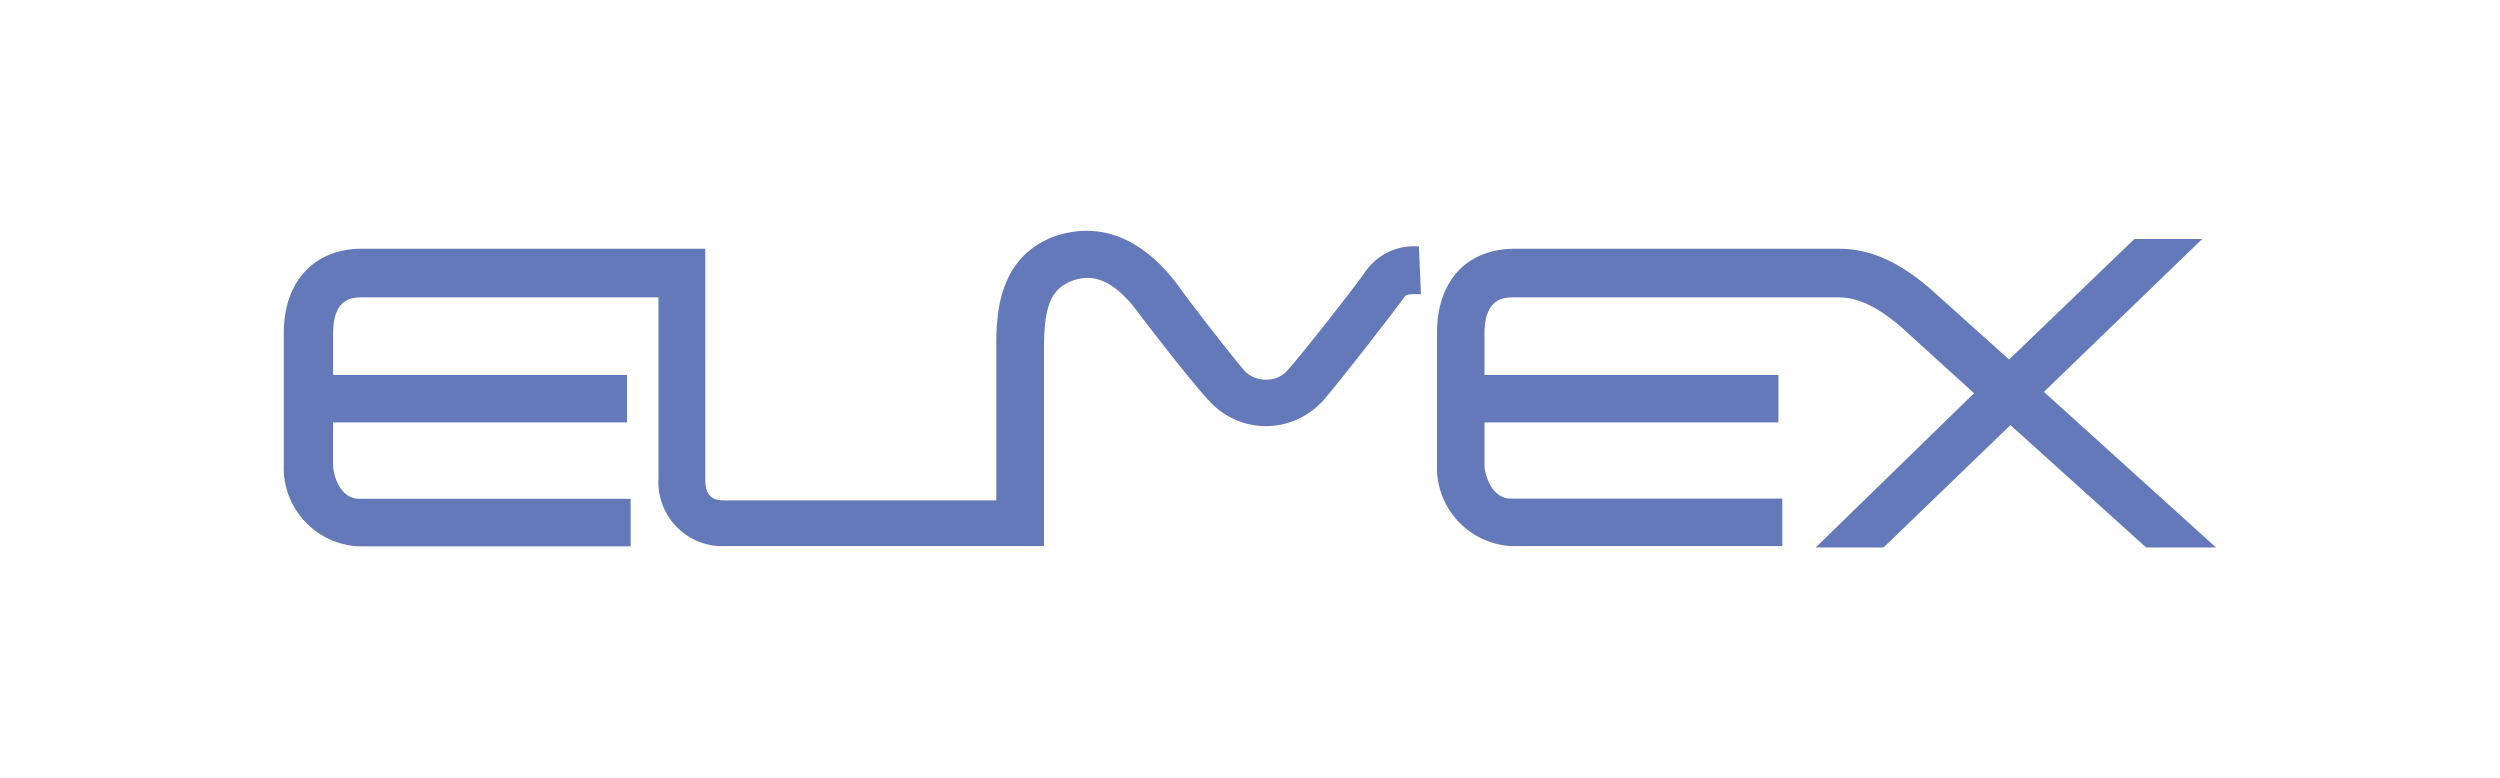
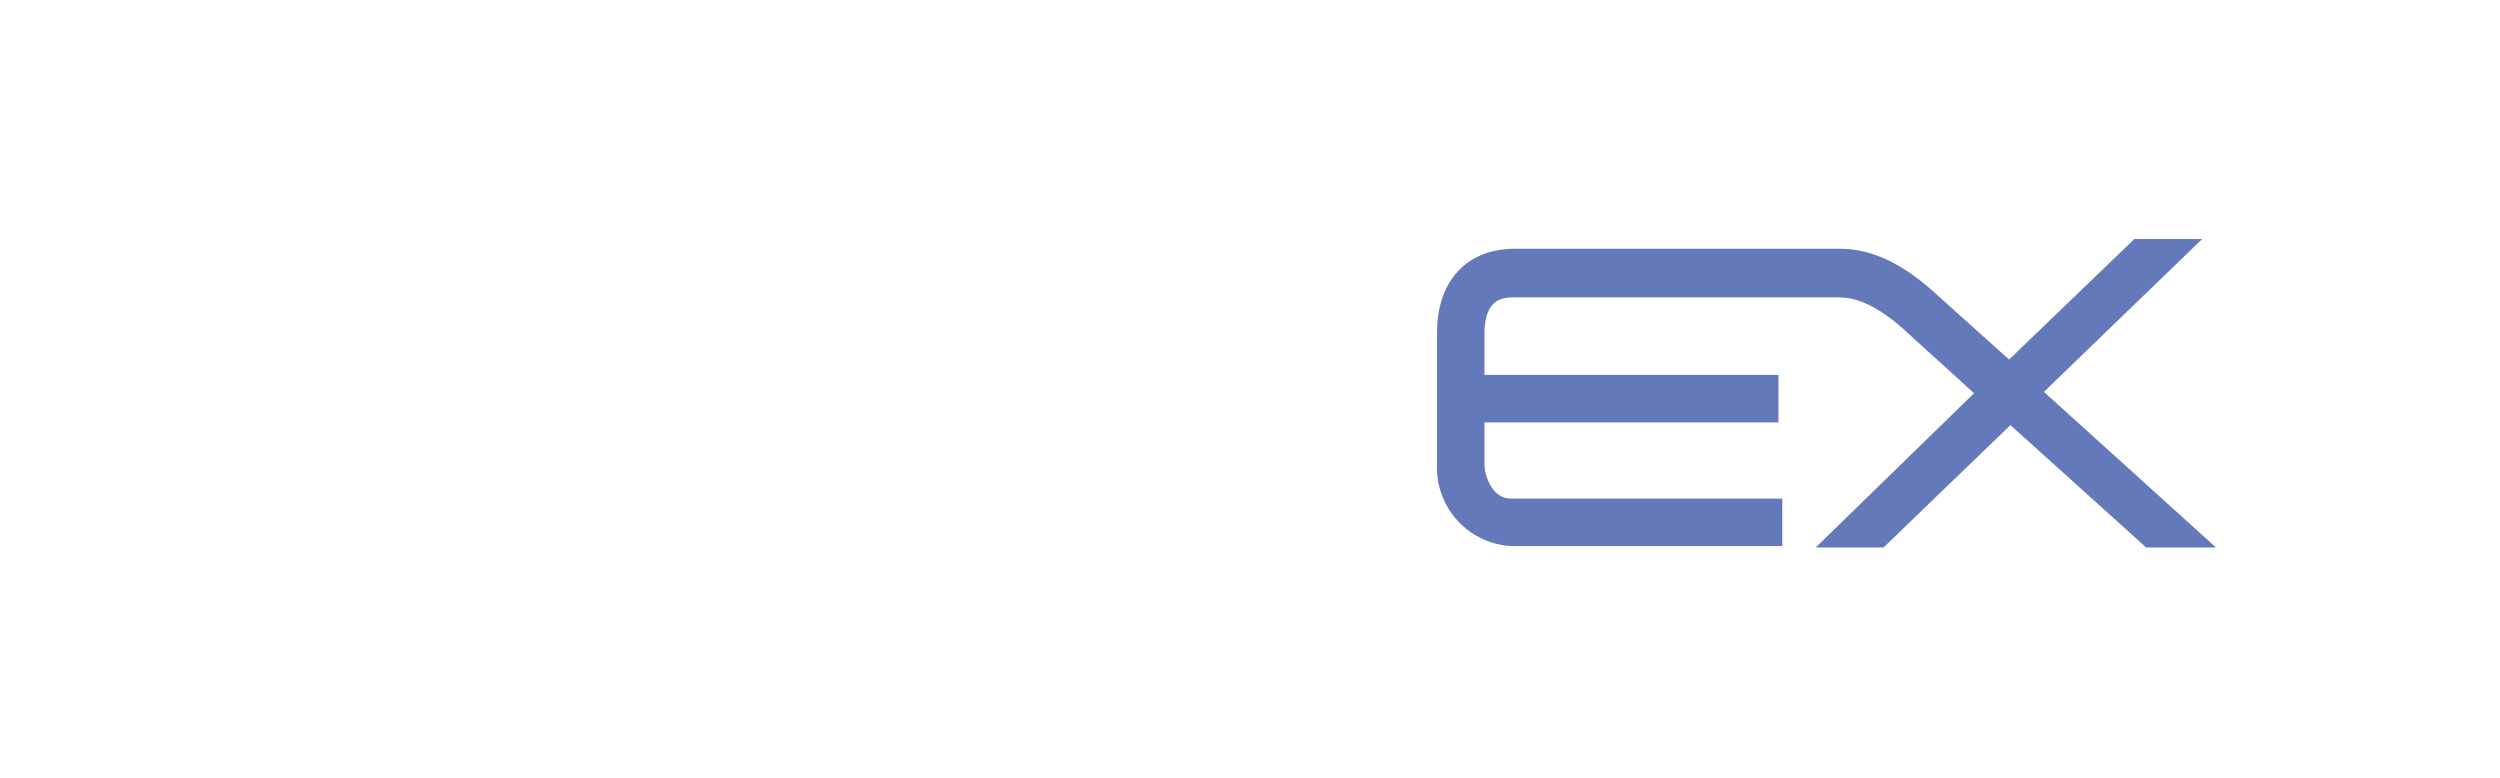
<svg xmlns="http://www.w3.org/2000/svg" viewBox="0 0 110.56 34.39">
  <defs>
    <style> .cls-1 { fill: #6479b9; } .cls-2 { fill: none; } </style>
  </defs>
  <g id="图层_2" data-name="图层 2">
    <g id="图层_1-2" data-name="图层 1">
      <g>
        <g id="图层_2-2" data-name="图层 2">
          <g id="图层_1-2-2" data-name="图层 1-2">
-             <path class="cls-1" d="M60.39,12c-.42.62-2.8,3.66-3.49,4.42a1.22,1.22,0,0,1-.88.37,1.29,1.29,0,0,1-1-.41C54.6,15.89,53.1,14,52,12.49,50.06,10,48.09,10,46.76,10.41c-2.7.91-2.7,3.65-2.7,5v6.72h-12c-.46,0-.87-.11-.87-.92V11H16c-2.1,0-3.45,1.44-3.45,3.73v5.8a3.48,3.48,0,0,0,3.27,3.63H27.89v-2.1h-12c-.83,0-1.16-1-1.16-1.53V18.68h13v-2.1h-13V14.76c0-1.61.87-1.61,1.35-1.61H29.12v8a2.84,2.84,0,0,0,2.65,3h14.4V15.41c0-1.9.32-2.65,1.27-3,.63-.22,1.6-.31,2.85,1.35.68.91,2.6,3.38,3.27,4.06a3.38,3.38,0,0,0,4.78.07l.12-.11c.76-.87,3.19-4,3.66-4.66.06-.09.19-.12.61-.11h.11l-.09-2.11A2.61,2.61,0,0,0,60.39,12Z" />
            <path class="cls-1" d="M98,24.21l-7.61-6.88,7-6.76h-3L88.85,15.9,85.62,13c-2.18-2-3.69-2-4.47-2H67c-2.14,0-3.45,1.43-3.45,3.72v5.8a3.48,3.48,0,0,0,3.27,3.63h12v-2.1h-12c-.83,0-1.17-1-1.17-1.53V18.68h13v-2.1h-13V14.76c0-1.61.88-1.61,1.35-1.61h14.2c.48,0,1.4,0,3,1.42.47.44,1.65,1.5,3.1,2.82l-7,6.82h3l5.61-5.41,6,5.41Z" />
          </g>
        </g>
-         <rect class="cls-2" width="110.56" height="34.39" />
      </g>
    </g>
  </g>
</svg>